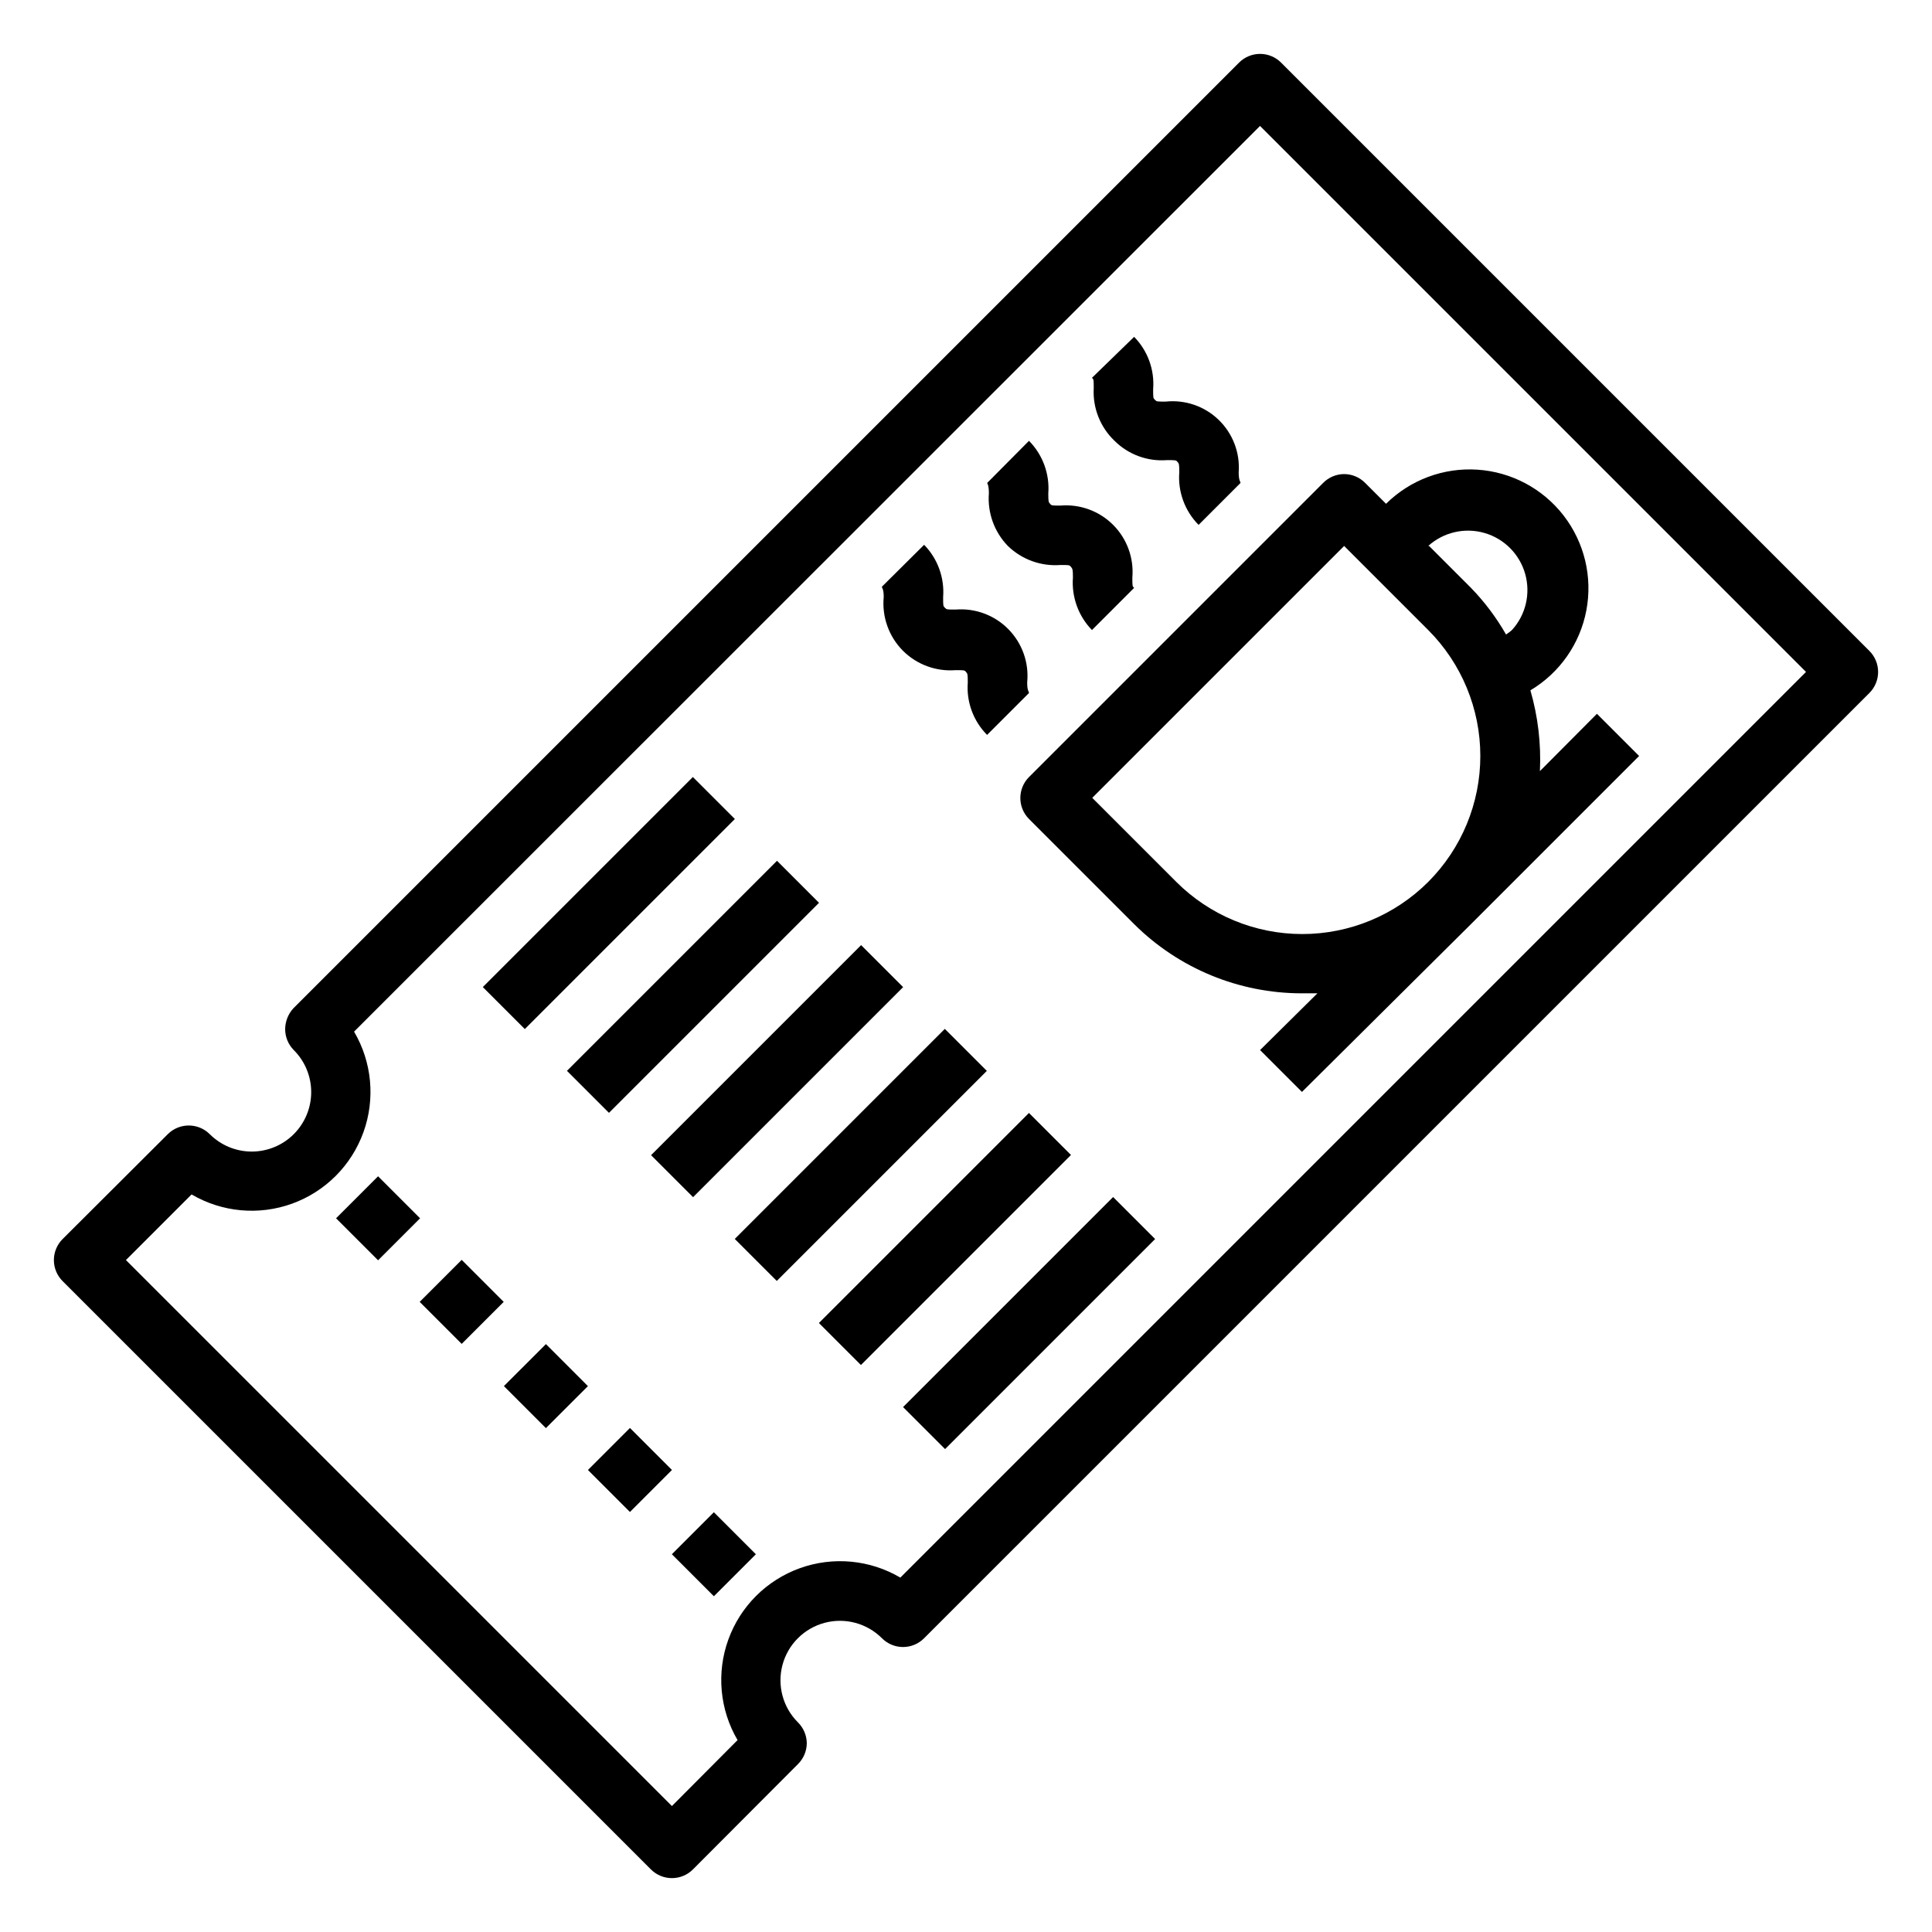
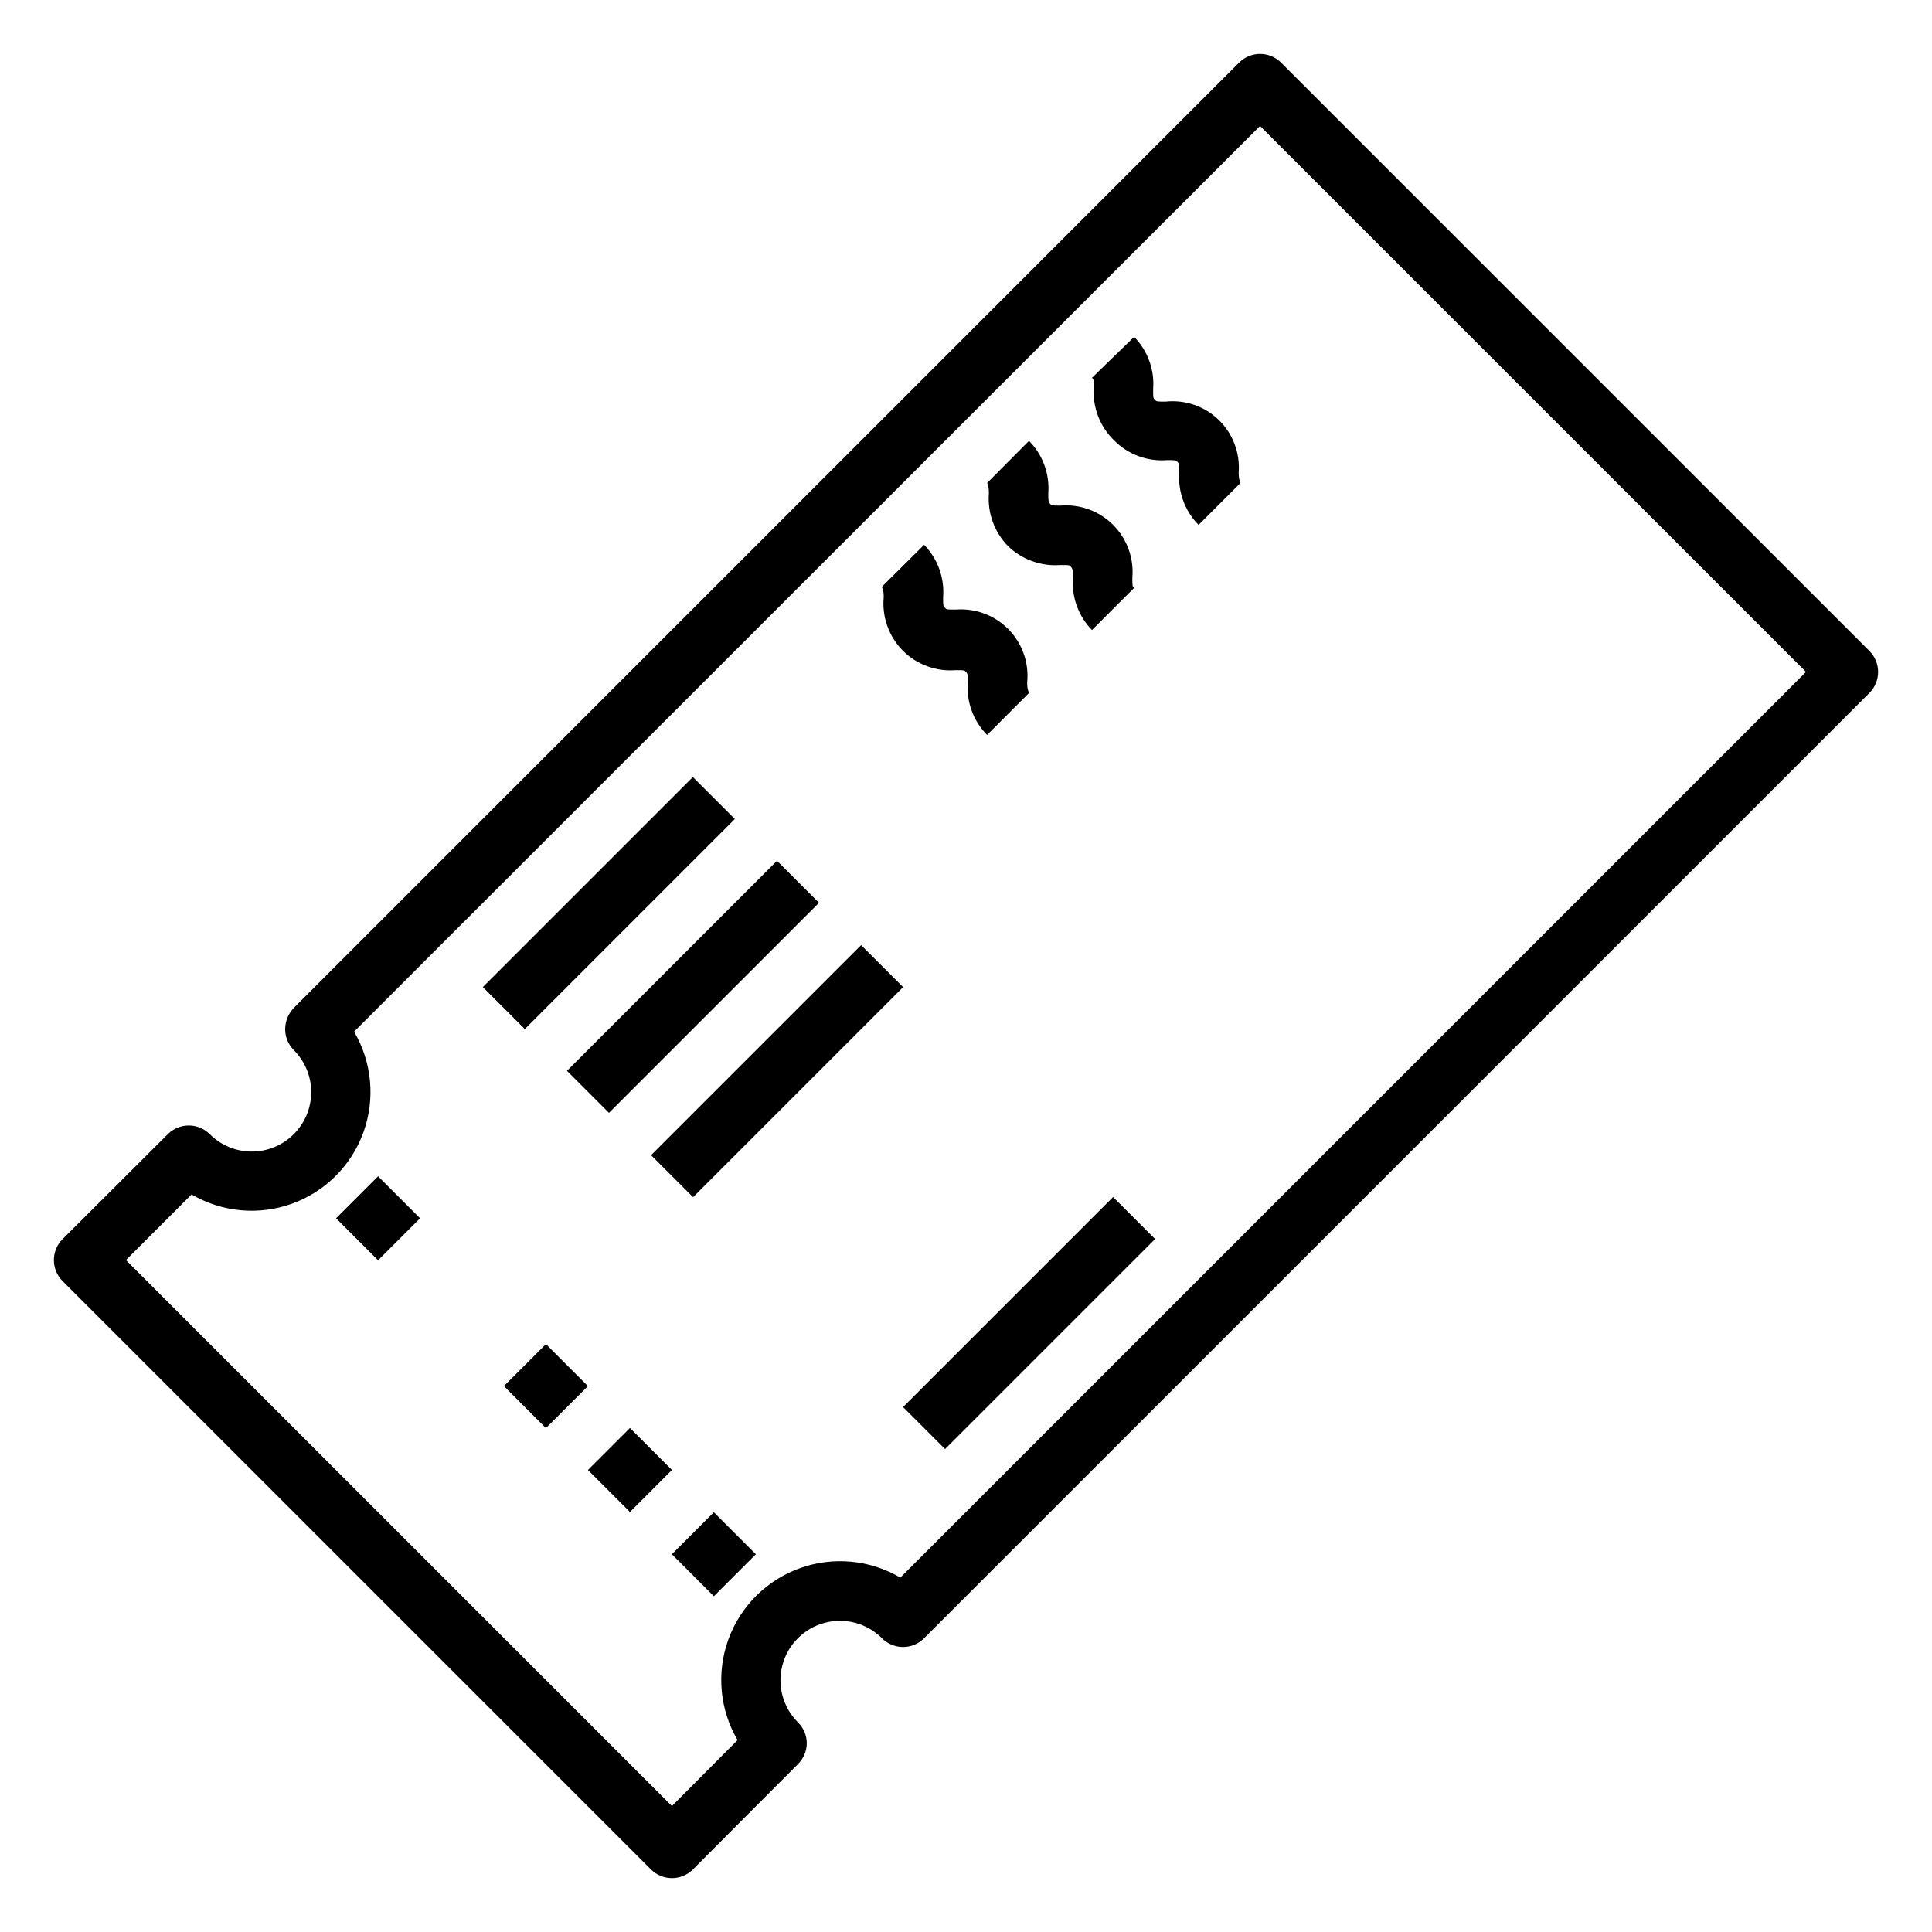
<svg xmlns="http://www.w3.org/2000/svg" fill="#000000" width="800px" height="800px" version="1.1" viewBox="144 144 512 512">
  <g>
    <path d="m483.52 160.61c-1.477-1.488-3.488-2.328-5.59-2.328-2.098 0-4.109 0.84-5.586 2.328l-250.49 250.49c-1.438 1.508-2.254 3.504-2.285 5.59-0.012 2.094 0.812 4.102 2.285 5.59 2.957 2.953 4.617 6.961 4.617 11.137 0 4.18-1.66 8.188-4.617 11.141-2.953 2.957-6.961 4.617-11.141 4.617-4.18 0-8.184-1.66-11.137-4.617-3.07-3.051-8.031-3.051-11.102 0l-27.867 27.789c-1.488 1.477-2.328 3.488-2.328 5.586 0 2.102 0.84 4.113 2.328 5.59l155.87 155.87c1.477 1.492 3.488 2.328 5.59 2.328 2.098 0 4.109-0.836 5.59-2.328l27.789-27.867h-0.004c1.504-1.473 2.356-3.484 2.363-5.59-0.031-2.074-0.879-4.055-2.363-5.508-3.977-3.981-5.531-9.781-4.074-15.219 1.457-5.434 5.703-9.68 11.137-11.137 5.438-1.457 11.238 0.098 15.215 4.074 1.48 1.492 3.492 2.332 5.59 2.332 2.102 0 4.113-0.84 5.59-2.332l250.49-250.48c1.492-1.48 2.328-3.492 2.328-5.59 0-2.102-0.836-4.113-2.328-5.59zm-100.92 401.47c-8.07-4.75-17.832-5.66-26.641-2.488-8.812 3.172-15.754 10.098-18.941 18.902-3.188 8.805-2.293 18.57 2.441 26.648l-17.395 17.477-144.69-144.69 17.398-17.398-0.004 0.004c8.078 4.734 17.844 5.629 26.648 2.441s15.73-10.129 18.902-18.938c3.172-8.809 2.262-18.574-2.488-26.645l240.09-240.02 144.69 144.69z" />
    <path d="m233.06 466.86 11.133-11.133 11.133 11.133-11.133 11.133z" />
-     <path d="m255.22 489.01 11.133-11.133 11.133 11.133-11.133 11.133z" />
    <path d="m277.54 511.33 11.137-11.129 11.129 11.137-11.137 11.129z" />
    <path d="m299.81 533.56 11.133-11.133 11.133 11.133-11.133 11.133z" />
    <path d="m322.05 555.89 11.133-11.133 11.133 11.133-11.133 11.133z" />
    <path d="m271.95 405.58 55.664-55.664 11.133 11.133-55.664 55.664z" />
    <path d="m294.25 427.78 55.664-55.664 11.133 11.133-55.664 55.664z" />
    <path d="m316.54 450.13 55.664-55.664 11.133 11.133-55.664 55.664z" />
-     <path d="m338.72 472.33 55.664-55.664 11.133 11.133-55.664 55.664z" />
-     <path d="m361.02 494.61 55.664-55.664 11.133 11.133-55.664 55.664z" />
    <path d="m383.32 516.89 55.664-55.664 11.133 11.133-55.664 55.664z" />
-     <path d="m416.69 361.03 27.867 27.867c11.812 11.758 27.809 18.355 44.477 18.344h4.094l-15.195 15.035 11.098 11.098 44.797-44.477 44.555-44.555-11.18-11.18-15.113 15.191v0.004c0.344-7.231-0.508-14.465-2.519-21.414 7.75-4.613 13.148-12.324 14.828-21.184 1.684-8.859-0.516-18.012-6.035-25.145-5.516-7.129-13.828-11.551-22.824-12.148-8.996-0.594-17.816 2.699-24.227 9.043l-5.512-5.512c-1.473-1.504-3.484-2.352-5.586-2.363-2.106 0.012-4.117 0.859-5.59 2.363l-77.934 77.934c-3.051 3.07-3.051 8.027 0 11.098zm105.8-72.344c4.035-3.644 9.672-4.949 14.902-3.445 5.227 1.504 9.309 5.602 10.793 10.836s0.164 10.863-3.496 14.887c-0.492 0.438-1.02 0.832-1.574 1.184-2.566-4.496-5.688-8.648-9.289-12.359l-11.098-11.098zm-22.277 0 22.277 22.277c8.844 8.855 13.812 20.863 13.812 33.379s-4.969 24.52-13.812 33.375c-8.855 8.848-20.863 13.816-33.379 13.816s-24.52-4.969-33.375-13.816l-22.277-22.277z" />
    <path d="m411.1 288.69c3.707 3.598 8.781 5.434 13.934 5.039 2.281 0 2.363 0 2.754 0.473 0.395 0.473 0.551 0.551 0.551 2.832-0.395 5.152 1.441 10.227 5.039 13.934l11.18-11.18c-0.473-0.395-0.473-0.473-0.473-2.754 0.434-5.172-1.43-10.273-5.102-13.945-3.672-3.672-8.773-5.539-13.949-5.106-2.281 0-2.363 0-2.754-0.473-0.395-0.473-0.473-0.473-0.473-2.754 0.395-5.164-1.473-10.25-5.117-13.934l-11.098 11.18s0.473 0.473 0.473 2.754h-0.004c-0.395 5.152 1.441 10.227 5.039 13.934z" />
    <path d="m439.36 260.82c3.676 3.656 8.766 5.523 13.934 5.117 2.281 0 2.363 0 2.754 0.473 0.395 0.473 0.473 0.473 0.473 2.754-0.395 5.168 1.473 10.254 5.117 13.934l11.098-11.098c0-0.473-0.473-0.551-0.473-2.832l0.004-0.004c0.379-5.188-1.566-10.277-5.305-13.895-3.738-3.617-8.891-5.391-14.062-4.84-2.363 0-2.363 0-2.832-0.473-0.473-0.473-0.473-0.473-0.473-2.832 0.402-5.129-1.438-10.184-5.039-13.855l-11.18 10.863c0.473 0.395 0.473 0.473 0.473 2.754-0.293 5.227 1.723 10.32 5.512 13.934z" />
    <path d="m383.31 316.48c3.68 3.652 8.766 5.523 13.934 5.117 2.281 0 2.363 0 2.754 0.473 0.395 0.473 0.473 0.473 0.473 2.754h0.004c-0.406 5.168 1.461 10.258 5.113 13.934l11.098-11.098c0-0.473-0.473-0.473-0.473-2.832l0.004-0.004c0.508-5.199-1.316-10.352-4.981-14.074-3.66-3.727-8.785-5.633-13.992-5.211-2.363 0-2.363 0-2.832-0.473-0.473-0.473-0.473-0.473-0.473-2.832v-0.004c0.391-5.125-1.445-10.176-5.039-13.852l-11.18 11.098c0 0.473 0.473 0.473 0.473 2.754-0.5 5.277 1.375 10.5 5.117 14.25z" />
  </g>
</svg>